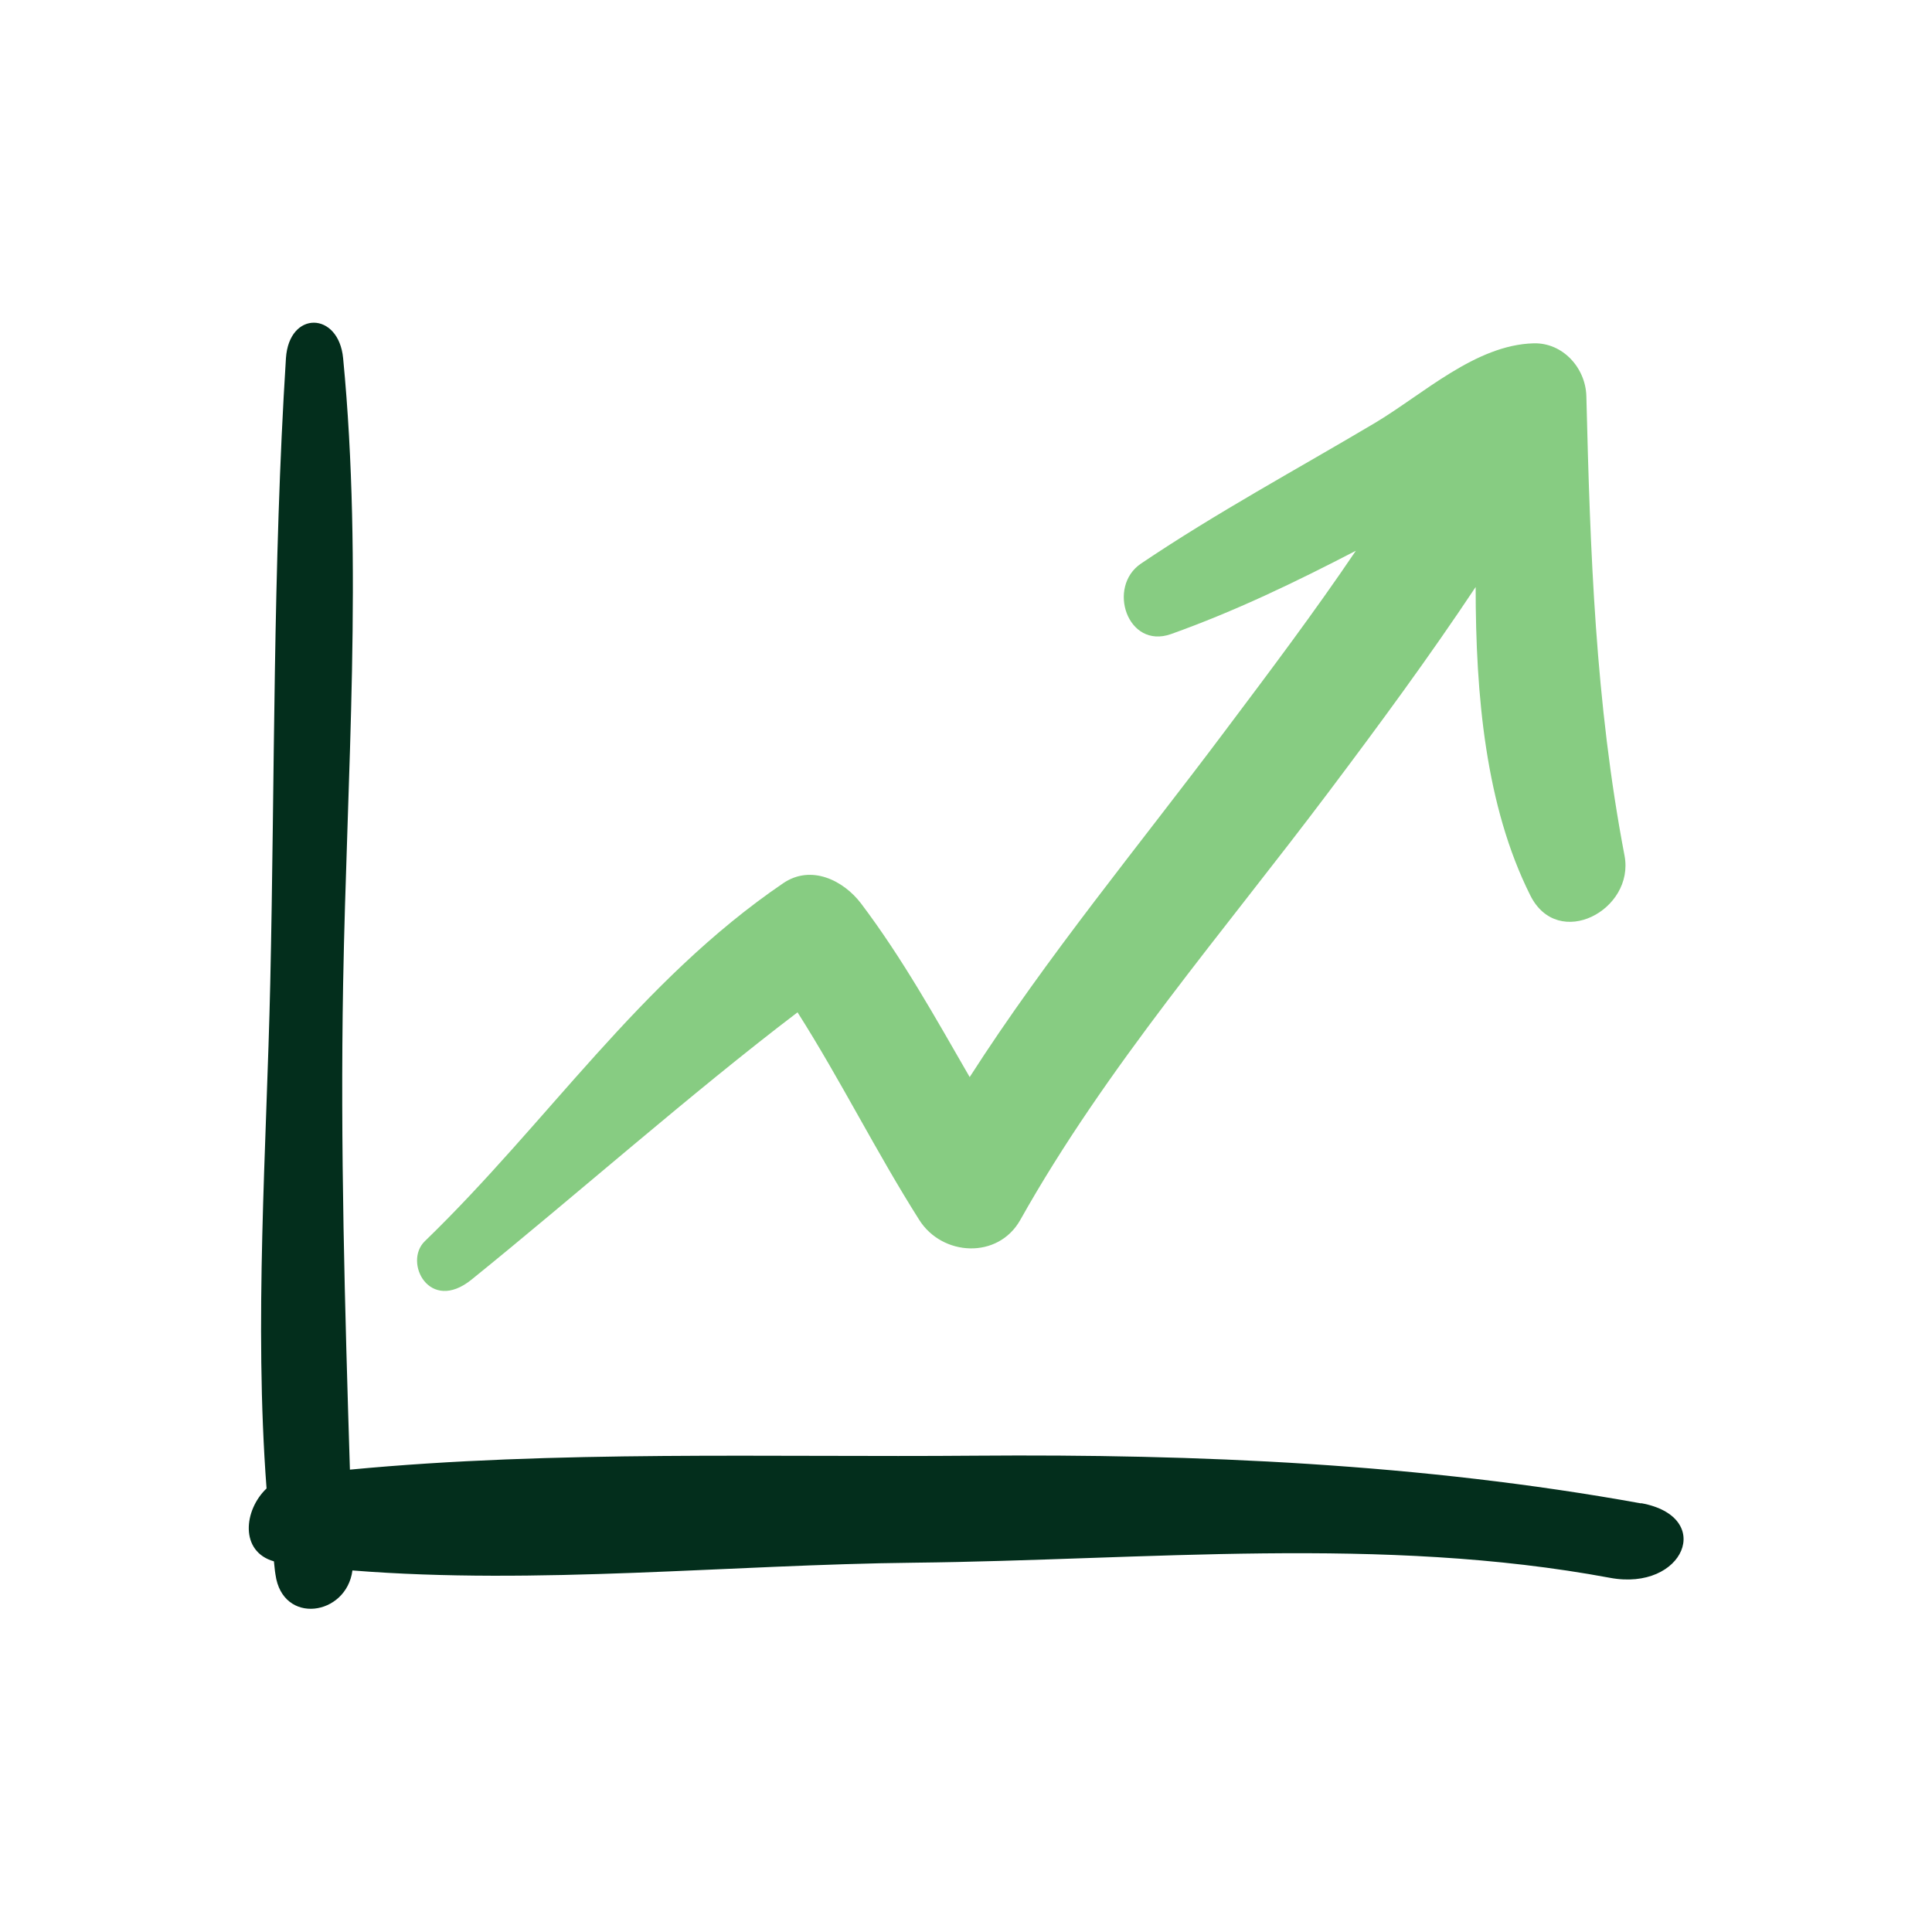
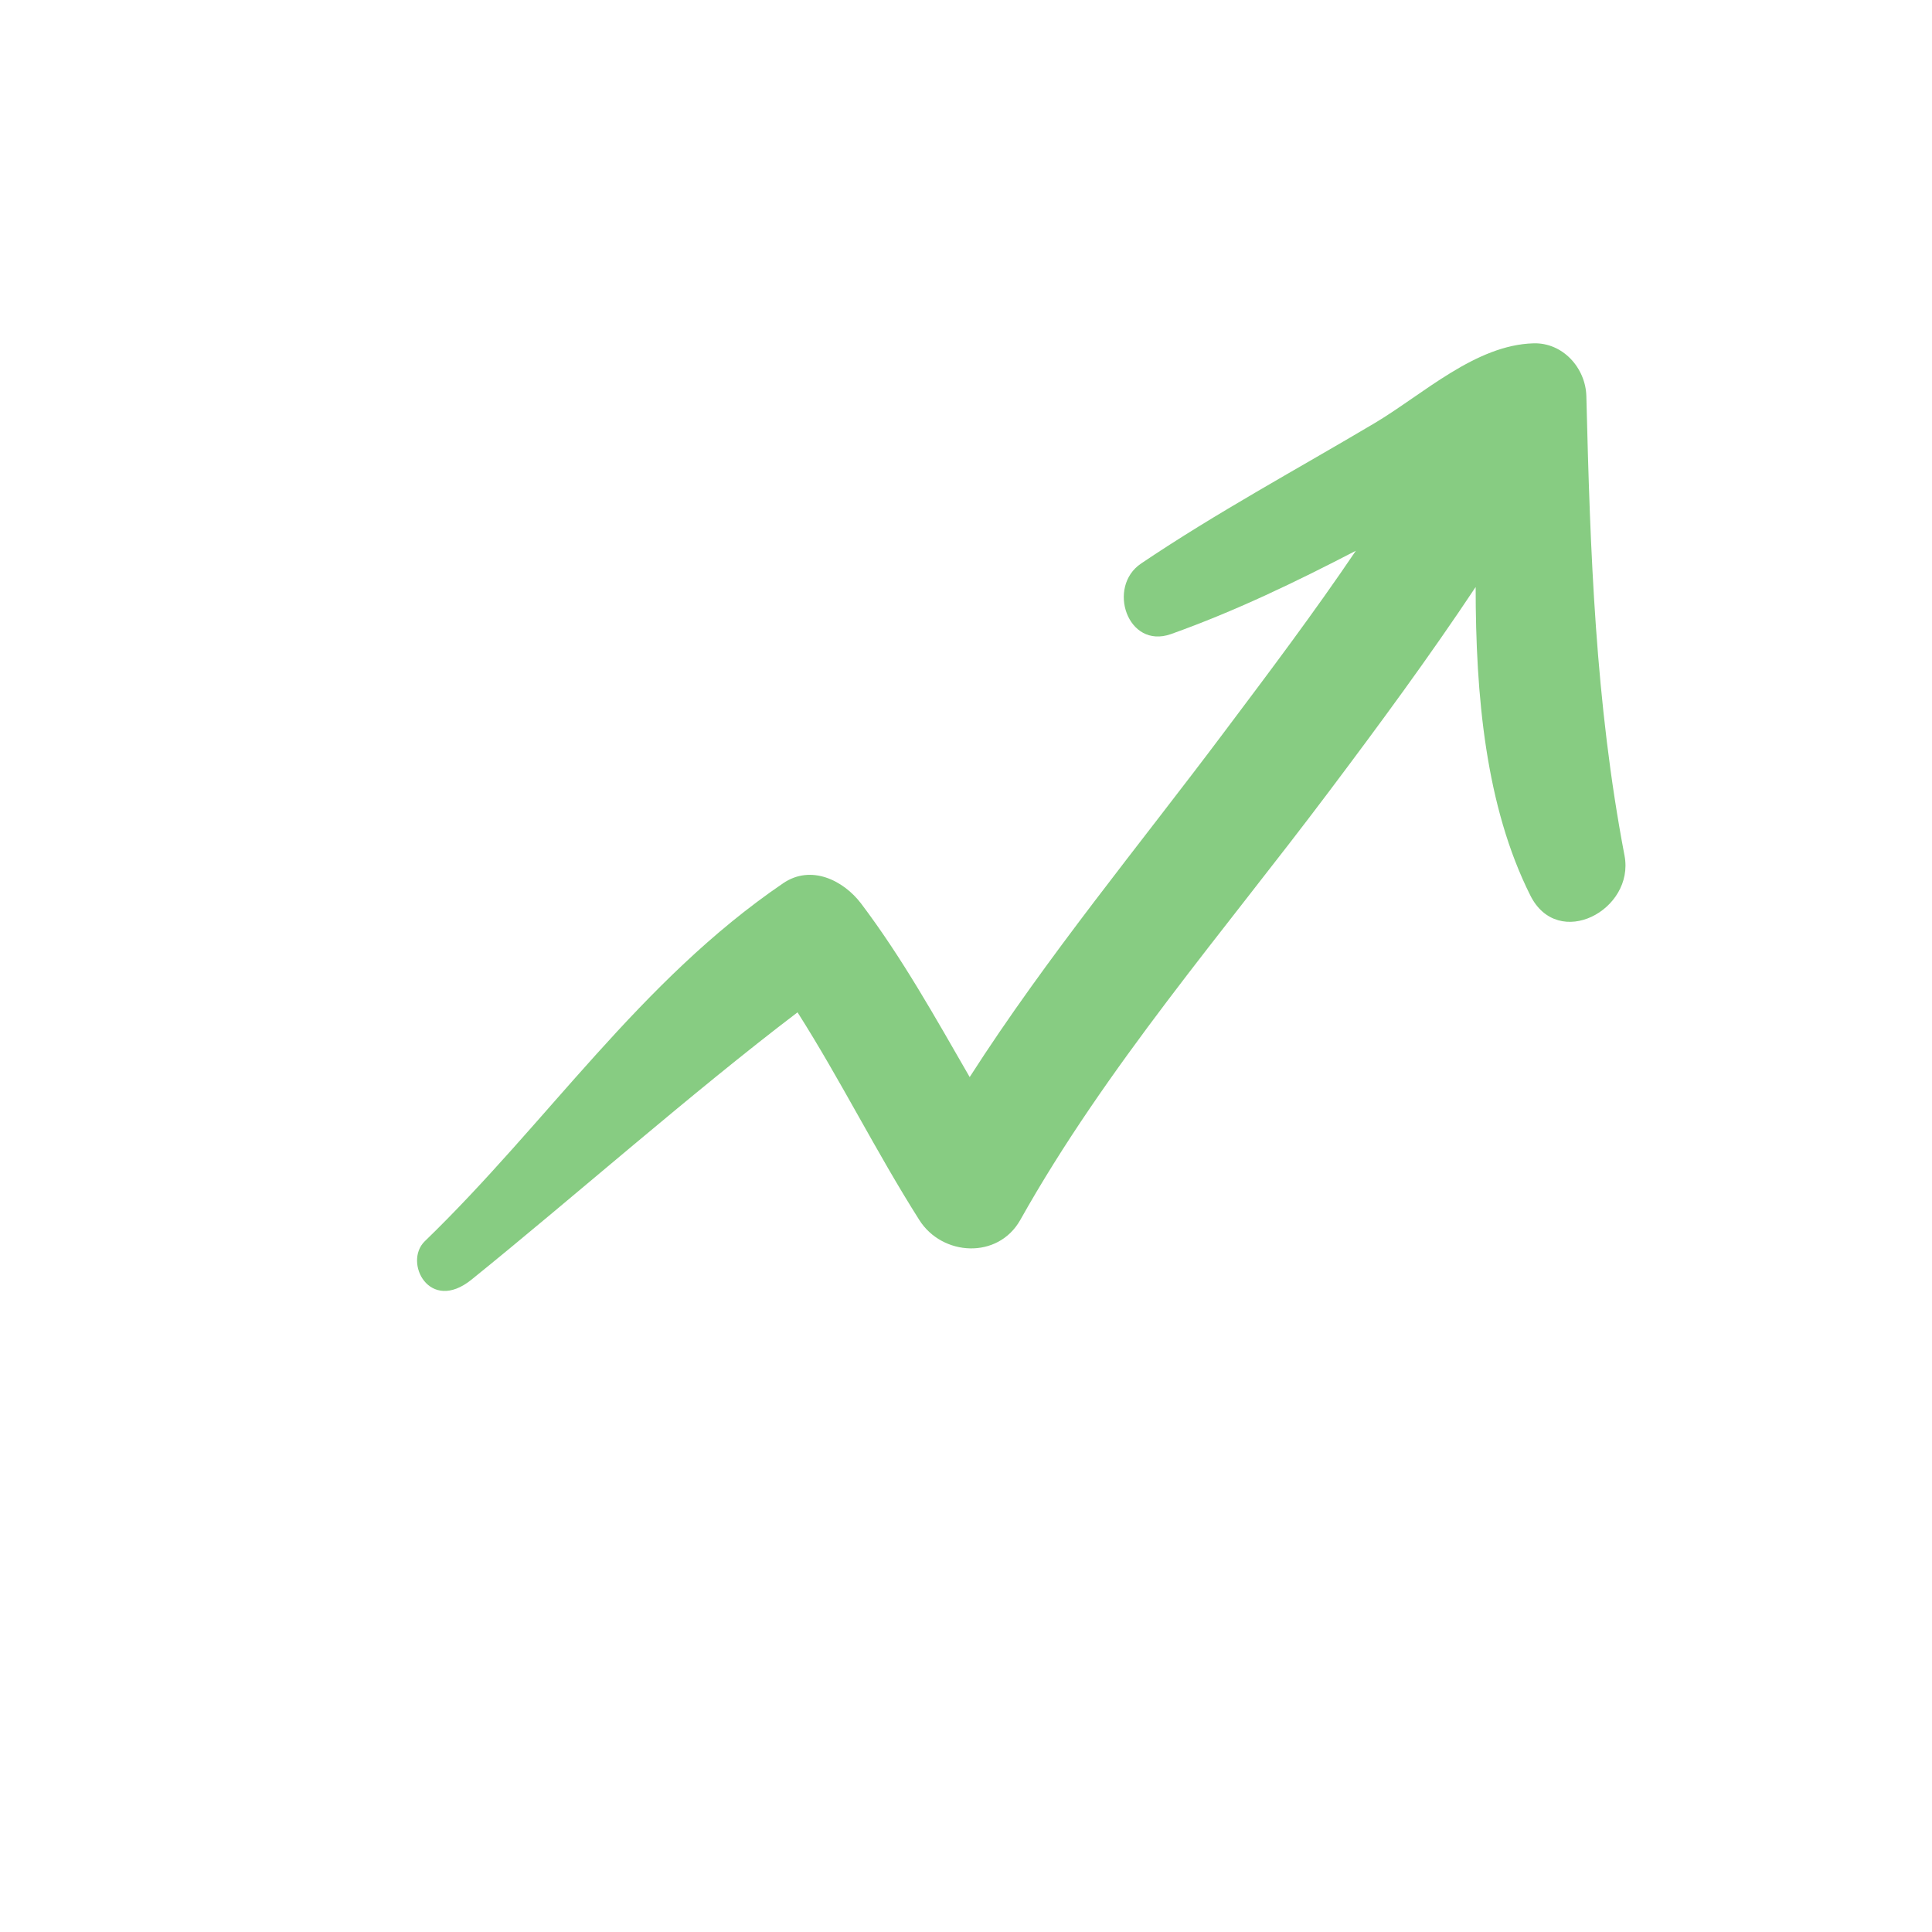
<svg xmlns="http://www.w3.org/2000/svg" id="image" viewBox="0 0 99.66 99.66">
  <defs>
    <style>.cls-1{fill:#032e1c;}.cls-2{fill:#87cc82;}</style>
  </defs>
-   <path class="cls-1" d="M84.65,77.55c-11.33-2.05-22.86-2.55-34.33-2.46-10.58.09-21.66-.29-32.27.72-.26-8.35-.5-16.66-.35-25.06.19-10.69,1.03-21.62,0-32.27-.23-2.42-2.79-2.47-2.95,0-.68,10.72-.57,21.54-.81,32.27-.19,8.49-.84,17.44-.19,26.03-1.18,1.12-1.39,3.26.38,3.76.03.23.04.46.08.68.36,2.62,3.66,2.14,3.97-.21,9.54.76,19.5-.3,28.98-.4,11.94-.13,24.13-1.41,35.89.78,3.81.71,5.44-3.15,1.61-3.85Z" />
-   <path class="cls-2" d="M24.32,66.01c5.31-4.29,11.36-9.64,16.82-13.79,2.22,3.49,4.06,7.21,6.28,10.71,1.18,1.87,4.06,2.04,5.21,0,4.42-7.88,10.5-14.88,15.91-22.08,2.61-3.47,5.18-6.96,7.58-10.57,0,5.59.51,11.3,2.82,15.91,1.43,2.86,5.39.75,4.86-2.05-1.51-7.92-1.77-15.66-1.97-23.71-.04-1.45-1.21-2.76-2.72-2.72-3,.08-5.69,2.62-8.19,4.11-4.04,2.4-8.16,4.62-12.06,7.25-1.78,1.2-.7,4.43,1.54,3.64,3.31-1.18,6.42-2.68,9.54-4.3-2.15,3.18-4.46,6.25-6.76,9.31-4.39,5.86-9.18,11.63-13.16,17.84-1.76-3.05-3.47-6.13-5.6-8.95-.91-1.2-2.58-2.03-4.02-1.05-7.4,5.04-12.15,12.34-18.49,18.47-1.11,1.08.24,3.73,2.41,1.98Z" />
+   <path class="cls-2" d="M24.32,66.01c5.31-4.29,11.36-9.64,16.82-13.79,2.22,3.49,4.06,7.21,6.28,10.71,1.18,1.87,4.06,2.04,5.21,0,4.42-7.88,10.5-14.88,15.91-22.08,2.61-3.47,5.18-6.96,7.58-10.57,0,5.59.51,11.3,2.82,15.91,1.43,2.86,5.39.75,4.86-2.05-1.51-7.92-1.77-15.66-1.97-23.71-.04-1.45-1.21-2.76-2.72-2.72-3,.08-5.69,2.62-8.19,4.11-4.04,2.4-8.16,4.62-12.06,7.25-1.78,1.2-.7,4.43,1.54,3.64,3.31-1.18,6.42-2.68,9.54-4.3-2.15,3.18-4.46,6.25-6.76,9.31-4.39,5.86-9.18,11.63-13.16,17.84-1.76-3.05-3.47-6.13-5.6-8.95-.91-1.2-2.58-2.03-4.02-1.05-7.4,5.04-12.15,12.34-18.49,18.47-1.11,1.08.24,3.73,2.41,1.98" />
</svg>